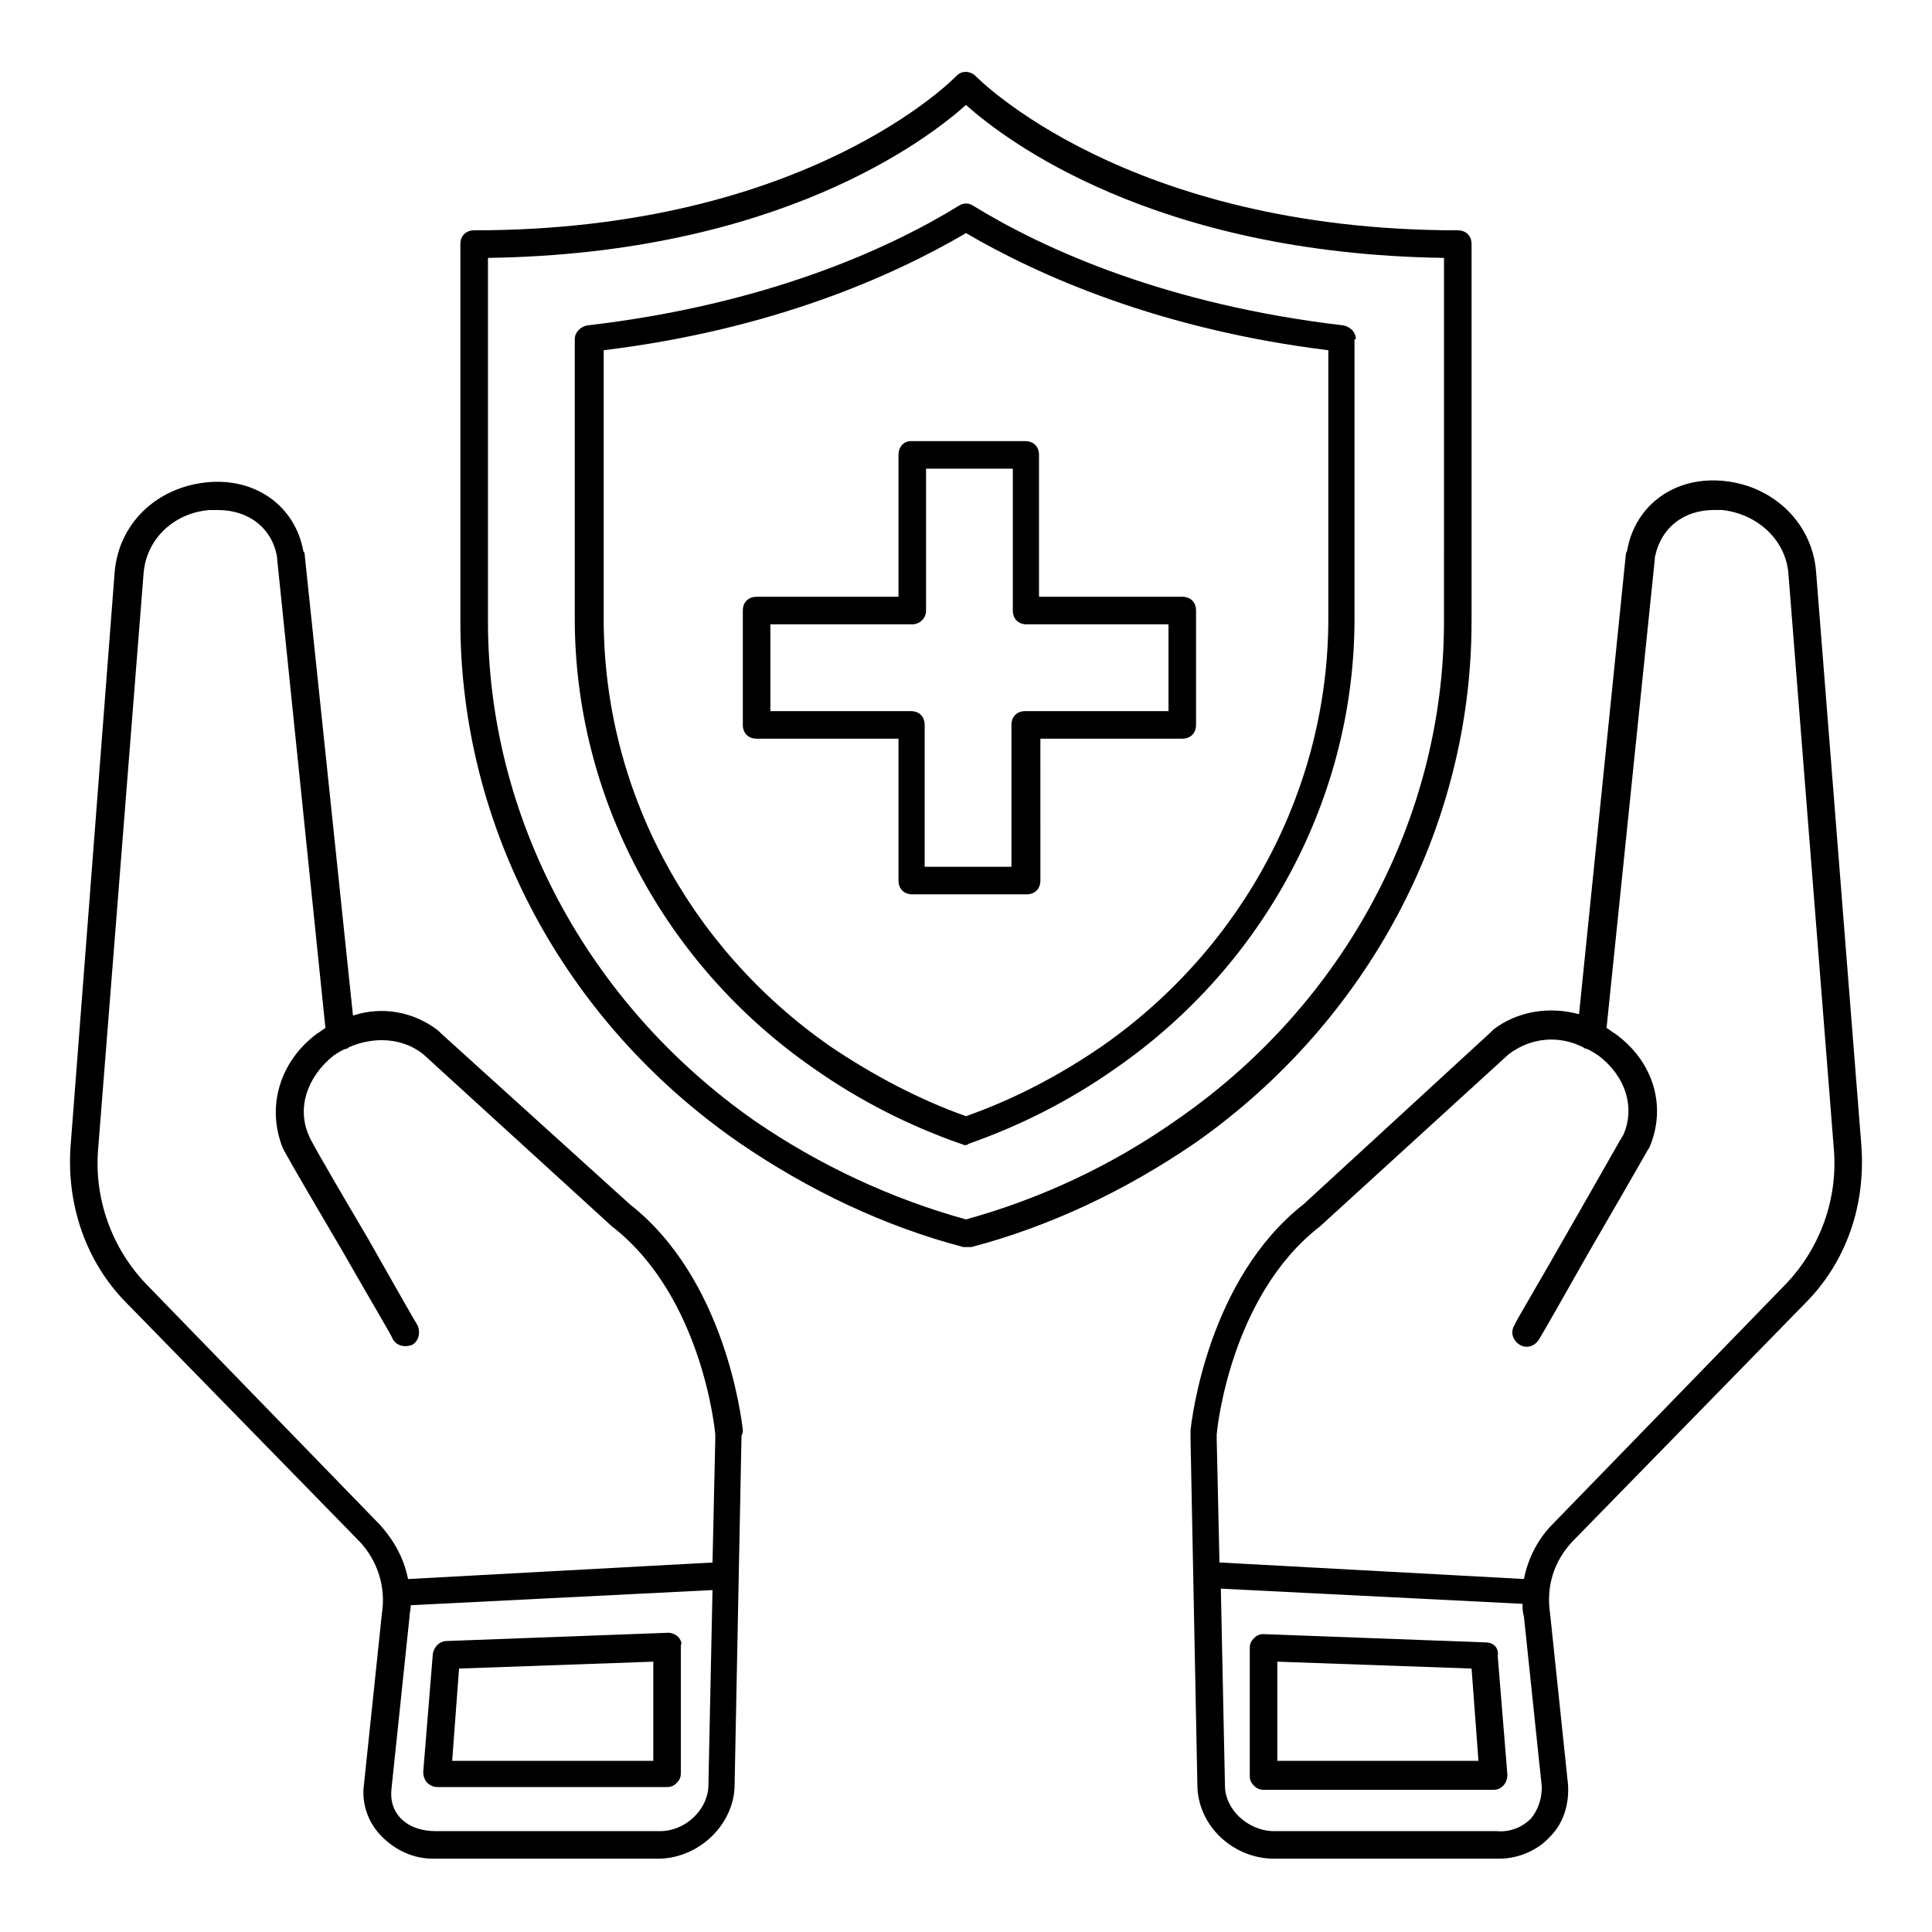
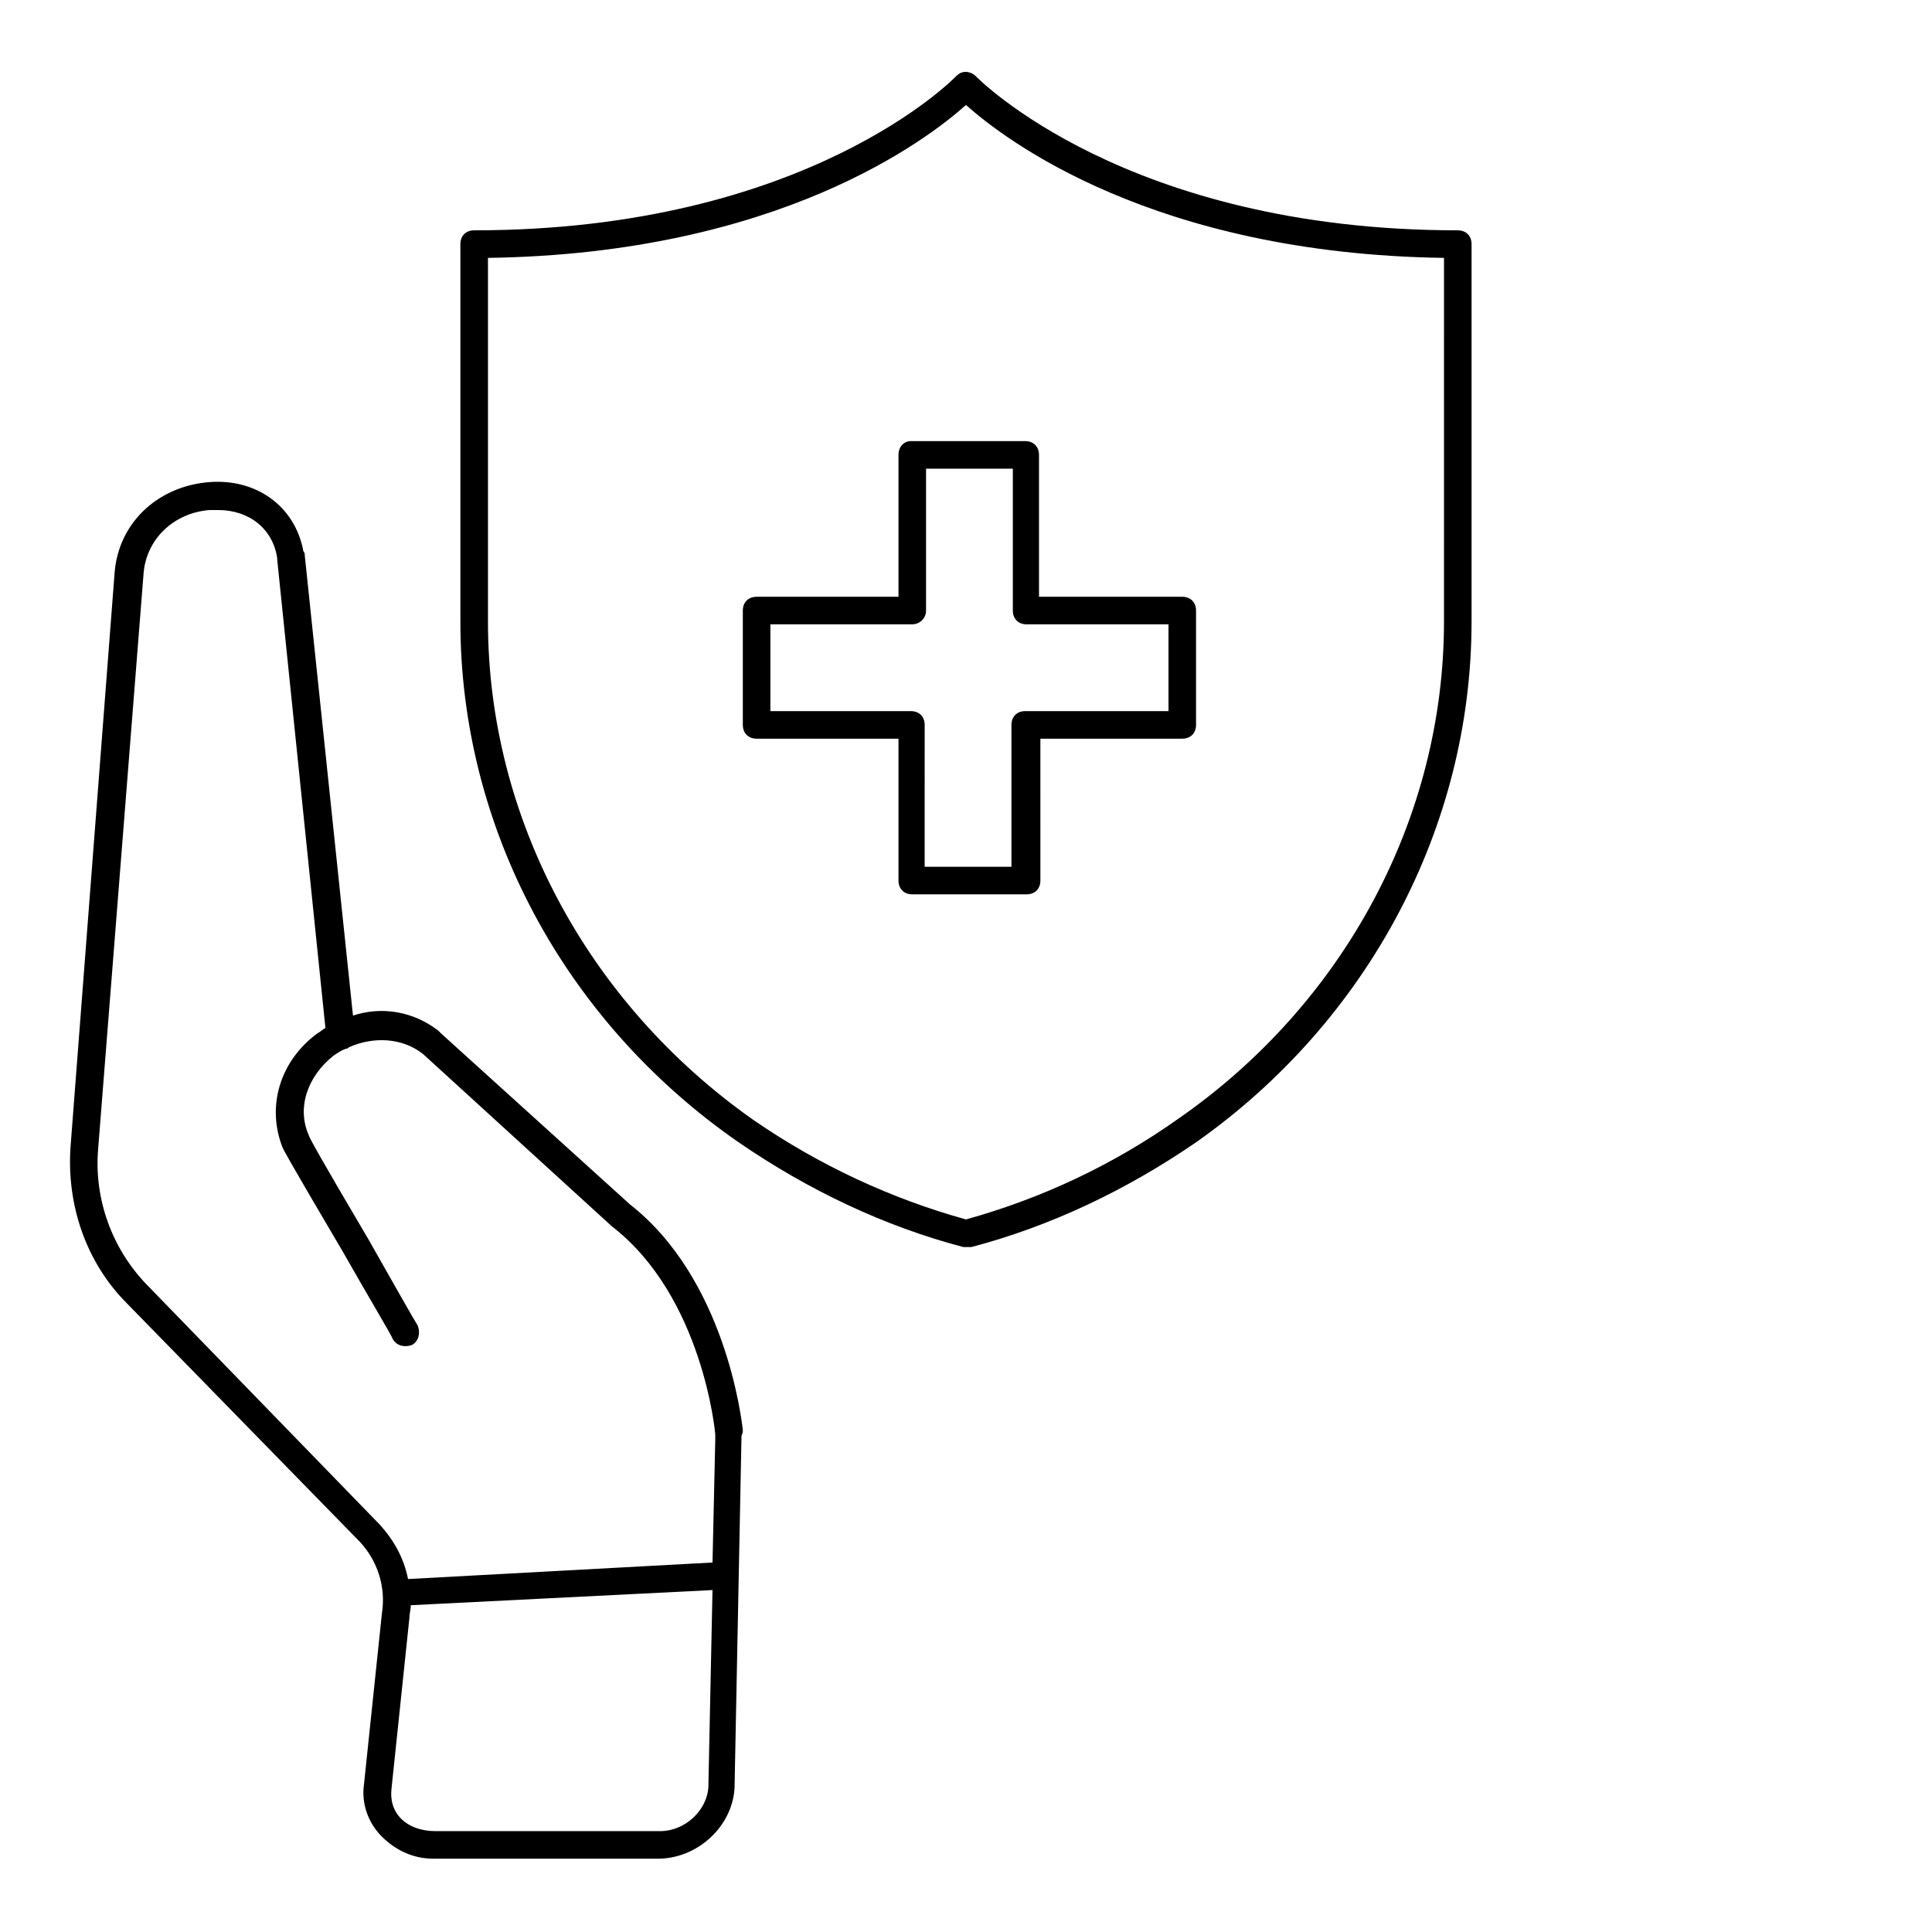
<svg xmlns="http://www.w3.org/2000/svg" fill="#000000" width="800px" height="800px" version="1.1" viewBox="144 144 512 512">
  <g>
    <path d="m340.86 523.03c-0.363-3.285-4.746-40.16-29.938-59.871l-50.016-45.273-0.363-0.363-0.363-0.363c-6.57-5.109-14.969-6.57-22.637-4.016l-12.777-121.94c0-0.363 0-0.73-0.363-1.094-2.191-12.047-12.777-19.715-25.922-18.254-13.145 1.461-23 10.953-24.094 23.73l-11.688 152.24c-1.094 15.332 4.016 30.668 14.969 41.617l61.699 63.16c4.746 5.109 6.938 12.047 5.84 18.984l-4.746 45.27c-0.73 5.109 1.094 10.223 4.746 13.871 3.652 3.652 8.398 5.84 13.508 5.84h0.73 59.508c10.586-0.363 19.348-9.129 19.715-18.984l1.824-92.363v-0.73c0.367-0.727 0.367-1.094 0.367-1.457zm-158.08-38.699c-9.129-9.492-13.875-22.637-12.777-35.777l12.047-152.6c0.73-9.129 8.031-16.062 17.523-16.793h2.191c8.398 0 14.602 5.109 15.699 12.777v0.363l12.777 124.13c-0.73 0.363-1.461 1.094-2.191 1.461-9.855 7.301-13.508 19.348-9.129 30.301 0.363 0.73 0.363 1.094 16.062 27.746 6.207 10.953 12.777 21.906 13.145 23 1.094 1.824 3.285 2.191 5.109 1.461 1.824-1.094 2.191-3.285 1.461-5.109-0.73-1.094-6.938-12.047-13.145-23-13.145-22.27-15.699-27.016-15.699-27.383-3.285-7.301-0.363-15.699 6.57-21.176 1.094-0.73 2.191-1.461 3.285-1.824 0.363 0 0.363 0 0.73-0.363 6.57-2.922 14.238-2.555 19.715 1.824l50.016 45.637c24.094 18.617 27.383 54.762 27.383 55.129v0.363 0.363 0.73l-0.73 32.492-80.684 4.383c-1.094-5.477-3.652-10.223-7.668-14.602zm136.17 144.94h-59.508c-3.652 0-6.938-1.094-9.129-3.285s-2.922-5.109-2.555-8.031l4.746-45.27c0-1.094 0.363-2.191 0.363-3.285l79.953-4.016-1.094 52.207c-0.363 6.203-6.203 11.68-12.777 11.68z" />
-     <path d="m323.7 577.79c-0.73-0.73-1.824-1.094-2.555-1.094l-58.777 2.191c-1.824 0-3.285 1.461-3.652 3.285l-2.555 31.398c0 1.094 0.363 2.191 1.094 2.922 0.73 0.73 1.824 1.094 2.555 1.094h60.969c1.094 0 1.824-0.363 2.555-1.094 0.73-0.73 1.094-1.461 1.094-2.555v-33.953c0.371-0.371 0.004-1.465-0.727-2.195zm-59.871 32.855 1.824-24.461 51.477-1.824v26.285z" />
-     <path d="m637.3 447.82-12.047-152.6c-1.094-12.414-10.953-22.27-24.094-23.73-13.145-1.461-23.73 6.207-25.922 18.254 0 0.363-0.363 0.73-0.363 1.094l-12.414 121.94c-8.031-2.191-16.43-0.73-22.637 4.016l-0.727 0.727-49.656 45.637c-25.191 19.715-29.57 56.586-29.938 59.871v1.461 0.73l1.824 92.363c0.363 10.223 9.129 18.617 19.715 18.984h59.508 0.73c5.109 0 10.223-2.191 13.508-5.84 3.652-3.652 5.109-8.762 4.746-13.871l-4.746-45.27c-1.094-7.301 1.094-13.871 5.84-18.984l61.699-63.16c10.957-10.949 16.066-25.918 14.973-41.617zm-87.621 178.16c-2.191 2.191-5.477 3.652-9.129 3.285h-59.508c-6.57-0.363-12.414-5.84-12.414-12.047l-1.094-52.207 79.953 4.016c0 1.094 0 2.191 0.363 3.285l4.746 45.27c0.004 3.285-1.09 6.207-2.918 8.398zm67.543-141.65-61.699 63.523c-4.016 4.016-6.57 9.129-7.668 14.602l-80.684-4.383-0.73-32.492v-0.73-0.363-0.363c0-0.363 3.285-36.508 27.383-55.129l50.016-45.637c5.84-4.383 13.145-5.109 19.715-1.824 0 0 0.363 0.363 0.73 0.363 1.094 0.363 2.191 1.094 3.285 1.824 7.301 5.477 9.855 13.871 6.57 21.176-0.363 0.363-2.922 5.109-15.699 27.383-6.207 10.953-12.777 21.906-13.145 23-1.094 1.824-0.363 4.016 1.461 5.109 1.824 1.094 4.016 0.363 5.109-1.461 0.73-1.094 6.938-12.047 13.145-23 15.699-27.016 15.699-27.383 16.062-27.746 4.746-10.953 1.094-23-9.129-30.301-0.73-0.363-1.461-1.094-2.191-1.461l12.777-124.13v-0.363c1.461-8.031 7.668-12.777 15.699-12.777h2.191c9.492 1.094 16.793 8.031 17.523 16.793l12.047 152.6c1.102 13.148-3.644 26.293-12.77 35.785z" />
-     <path d="m537.63 579.25-58.777-2.191c-1.094 0-1.824 0.363-2.555 1.094s-1.094 1.461-1.094 2.555v33.953c0 1.094 0.363 1.824 1.094 2.555s1.461 1.094 2.555 1.094h60.969c1.094 0 1.824-0.363 2.555-1.094 0.73-0.73 1.094-1.824 1.094-2.922l-2.555-31.398c0.367-2.188-1.094-3.644-3.285-3.644zm-55.125 31.395v-26.285l51.477 1.824 1.824 24.461z" />
    <path d="m533.98 308.73v-100.04c0-2.191-1.461-3.652-3.652-3.652-87.984 0-127.41-40.523-127.78-40.891-0.73-0.73-1.824-1.094-2.555-1.094-1.094 0-1.824 0.363-2.555 1.094-0.363 0.363-39.43 40.891-127.78 40.891-2.191 0-3.652 1.461-3.652 3.652v100.04c0 54.398 27.383 105.87 73.746 138 18.617 12.777 38.699 22.27 59.508 27.746h1.094 1.094c20.809-5.477 40.891-14.969 59.508-27.746 45.637-32.129 73.02-83.605 73.02-138zm-133.98 158.44c-19.715-5.477-38.699-14.238-56.223-26.285-44.176-31.031-70.461-80.316-70.461-132.16v-96.383c77.031-1.094 116.46-31.398 126.68-40.523 10.223 9.129 49.652 39.43 126.68 40.523l-0.004 96.383c0 51.84-26.285 101.13-70.461 131.79-17.523 12.41-36.508 21.172-56.219 26.648z" />
-     <path d="m503.32 233.89c0-1.824-1.461-3.285-3.285-3.652-46.73-5.473-79.223-20.078-98.207-31.758-1.094-0.73-2.555-0.73-3.652 0-18.984 11.68-51.477 26.285-98.57 31.762-1.824 0.363-3.285 1.824-3.285 3.652v74.109c0 47.094 23.73 91.637 63.16 119.02 12.414 8.762 25.555 15.332 39.062 20.078 0.363 0 0.73 0.363 1.094 0.363 0.363 0 0.73 0 1.094-0.363 13.508-4.746 26.652-11.316 39.062-20.078 39.43-27.383 63.16-71.922 63.16-119.02v-74.113zm-7.301 74.113c0 44.539-22.27 86.891-59.871 113.18-11.684 8.031-23.73 14.238-36.145 18.617-12.414-4.383-24.824-10.953-36.145-18.617-37.602-26.285-59.871-68.27-59.871-113.18v-71.191c44.906-5.477 76.668-19.715 96.016-31.031 19.348 11.316 51.477 25.555 96.016 31.031z" />
    <path d="m382.11 264.55v37.602h-37.602c-2.191 0-3.652 1.461-3.652 3.652v30.301c0 2.191 1.461 3.652 3.652 3.652h37.602v37.602c0 2.191 1.461 3.652 3.652 3.652h30.301c2.191 0 3.652-1.461 3.652-3.652l-0.004-37.602h37.602c2.191 0 3.652-1.461 3.652-3.652v-30.301c0-2.191-1.461-3.652-3.652-3.652h-37.965v-37.602c0-2.191-1.461-3.652-3.652-3.652h-30.301c-1.824 0-3.285 1.461-3.285 3.652zm7.301 41.254v-37.605h23v37.602c0 2.191 1.461 3.652 3.652 3.652h37.602v23h-37.969c-2.191 0-3.652 1.461-3.652 3.652v37.602h-23l0.004-37.602c0-2.191-1.461-3.652-3.652-3.652h-37.238v-23h37.602c1.828 0 3.652-1.457 3.652-3.648z" />
  </g>
</svg>